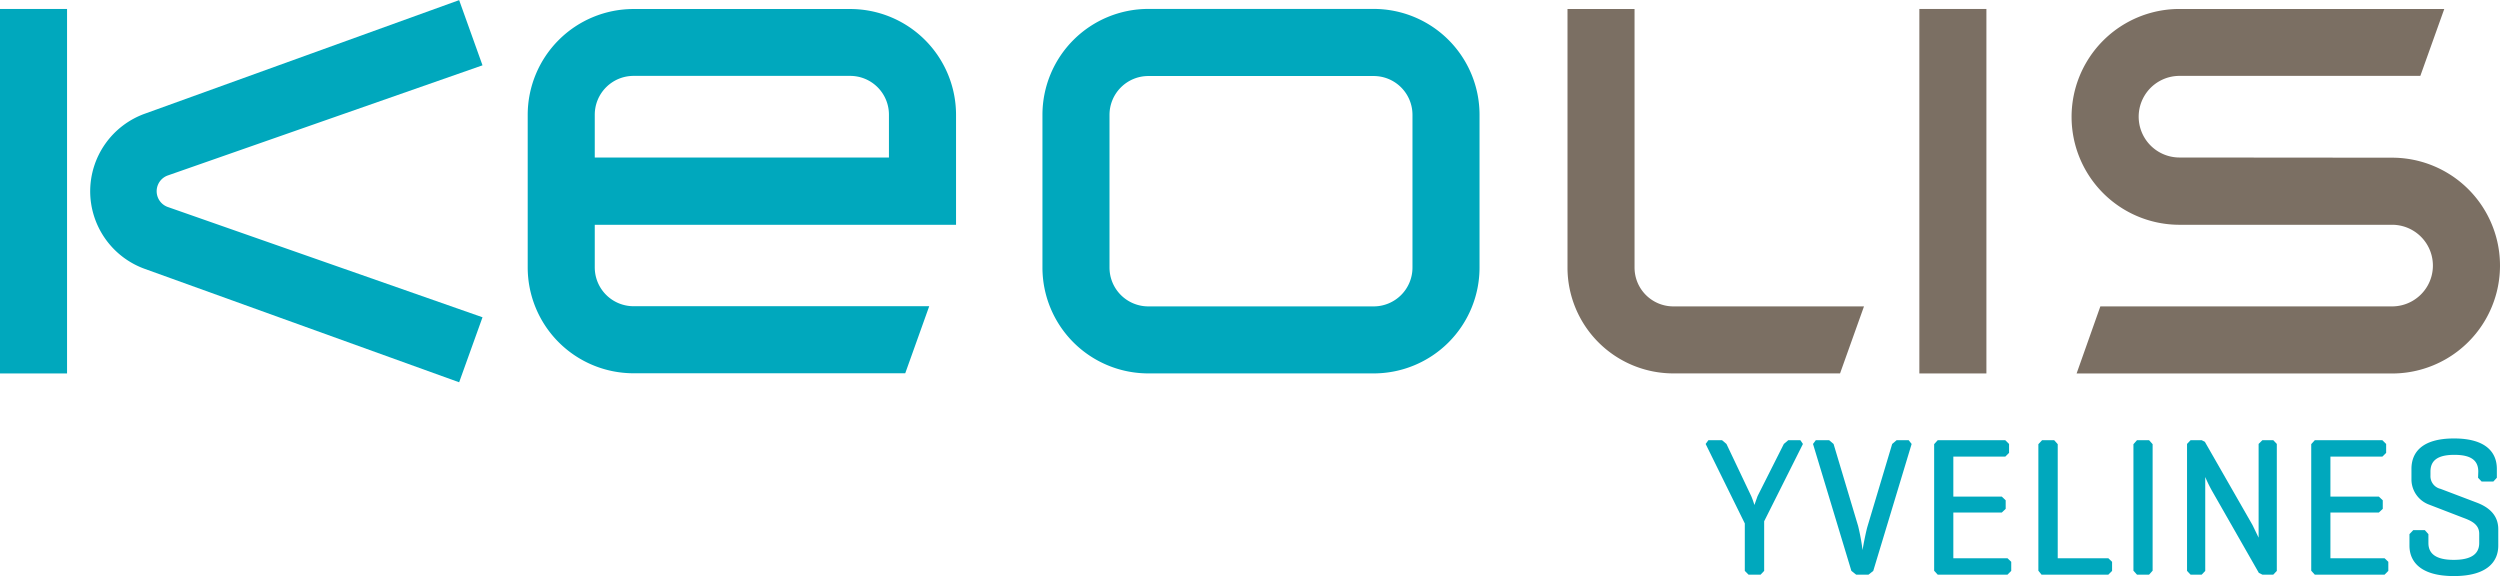
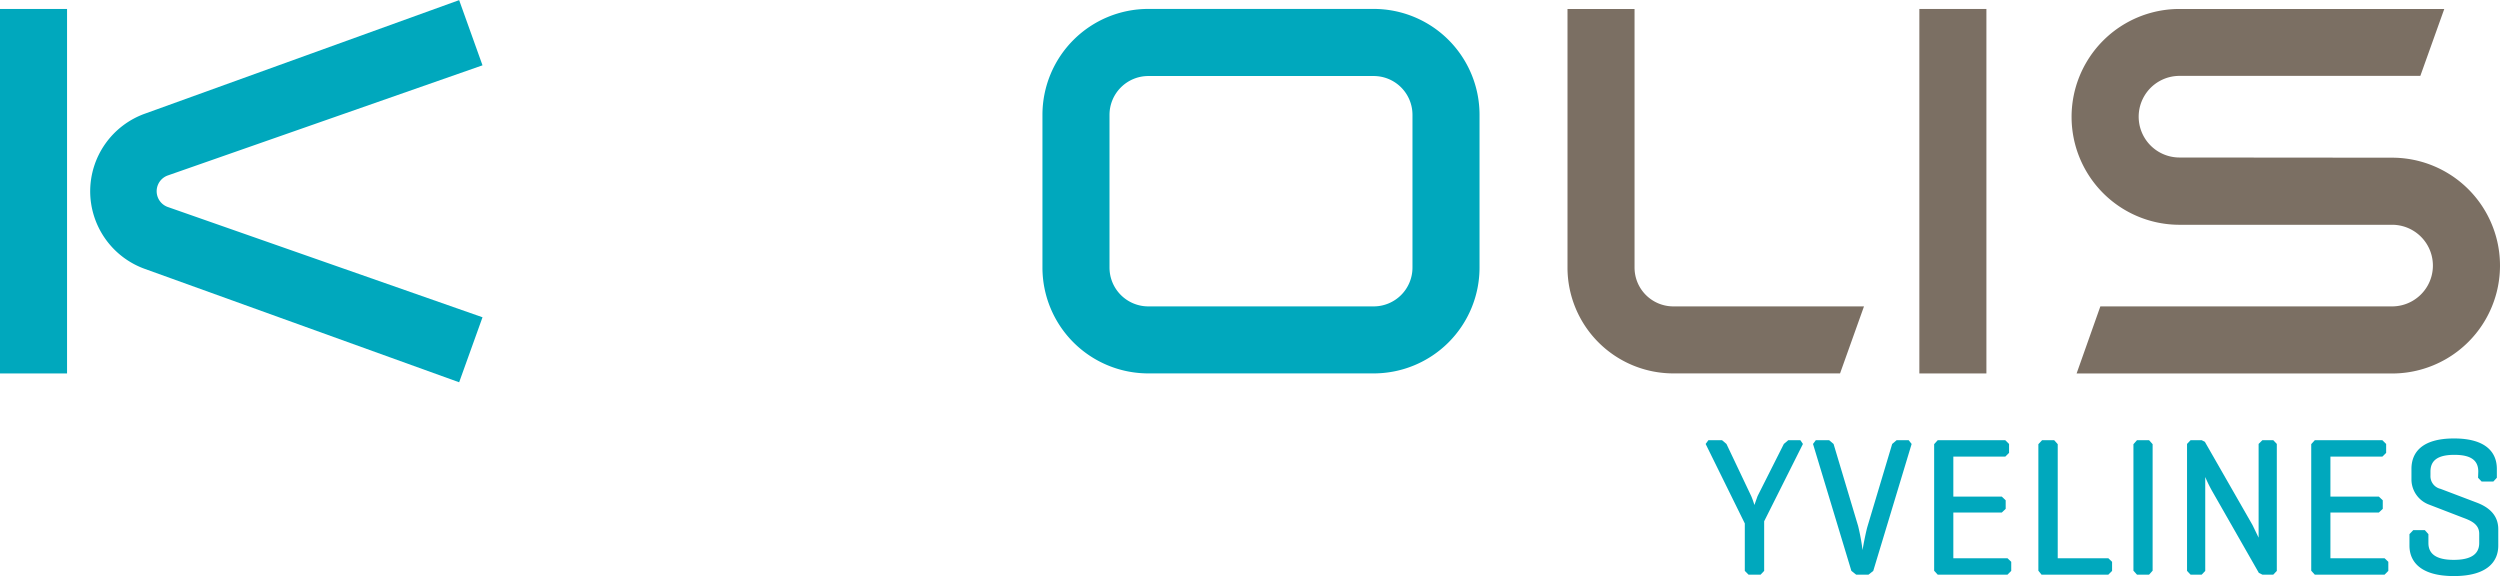
<svg xmlns="http://www.w3.org/2000/svg" id="Calque_1" data-name="Calque 1" viewBox="0 0 563 129.77">
  <defs>
    <style>.cls-1{fill:#00a8bd;}.cls-2{fill:#7b6f63;}</style>
  </defs>
  <rect class="cls-1" y="2.02" width="15.1" height="82.08" />
  <path class="cls-1" d="M39.31,734a18.6,18.6,0,0,1,12.32-17.49l70.77-25.57,5.26,14.68L56.74,730.44a3.77,3.77,0,0,0,0,7.07l70.92,24.85L122.4,777,51.63,751.47A18.6,18.6,0,0,1,39.31,734" transform="translate(-19 -690.91)" />
-   <path class="cls-1" d="M161.68,708a8.74,8.74,0,0,0-8.74,8.74v9.65h66.25v-9.65a8.73,8.73,0,0,0-8.73-8.74Zm-8.74,43.13a8.74,8.74,0,0,0,8.74,8.74h66.58l-5.4,15.1H161.68a23.84,23.84,0,0,1-23.84-23.84V716.78a23.84,23.84,0,0,1,23.84-23.84h48.78a23.84,23.84,0,0,1,23.84,23.84v24.75H152.94Z" transform="translate(-19 -690.91)" />
  <path class="cls-1" d="M337.09,716.77a8.74,8.74,0,0,0-8.74-8.74H277.6a8.75,8.75,0,0,0-8.74,8.74v34.4a8.74,8.74,0,0,0,8.74,8.74h50.75a8.74,8.74,0,0,0,8.74-8.74ZM277.6,775a23.84,23.84,0,0,1-23.84-23.84v-34.4a23.85,23.85,0,0,1,23.84-23.84h50.75a23.84,23.84,0,0,1,23.84,23.84v34.4A23.84,23.84,0,0,1,328.35,775Z" transform="translate(-19 -690.91)" />
  <path class="cls-2" d="M395.86,759.91h42.91L433.38,775H395.86A23.84,23.84,0,0,1,372,751.17V692.93h15.1v58.24a8.74,8.74,0,0,0,8.74,8.74" transform="translate(-19 -690.91)" />
  <rect class="cls-2" x="432.24" y="2.02" width="15.1" height="82.08" />
  <path class="cls-2" d="M557.7,726.42a24.3,24.3,0,0,1,0,48.6H486.65L492,759.91H557.7a9.19,9.19,0,1,0,0-18.38H509.82a24.3,24.3,0,0,1,0-48.6h59.63L564.06,708H509.82a9.19,9.19,0,0,0,0,18.38Z" transform="translate(-19 -690.91)" />
  <path class="cls-1" d="M413.38,802.64a18.16,18.16,0,0,1,.71,2l.71-2,5.92-11.75,1-.85h2.72l.58.85-8.73,17.41v11.17l-.8.85h-2.72l-.84-.85V808.79l-8.82-17.9.62-.85h3.07l1,.85Z" transform="translate(-19 -690.91)" />
-   <path class="cls-1" d="M437,820.32l-1.07-.85-8.64-28.58.63-.85h3l1,.85,5.53,18.48a47.42,47.42,0,0,1,1,5.43c.22-1.51.85-4.49,1.11-5.34l5.56-18.57,1-.85h2.71l.67.85-8.64,28.58-1.07.85Z" transform="translate(-19 -690.91)" />
+   <path class="cls-1" d="M437,820.32l-1.07-.85-8.64-28.58.63-.85h3l1,.85,5.53,18.48a47.42,47.42,0,0,1,1,5.43c.22-1.51.85-4.49,1.11-5.34l5.56-18.57,1-.85h2.71l.67.85-8.64,28.58-1.07.85" transform="translate(-19 -690.91)" />
  <polygon class="cls-1" points="436.37 129.41 435.57 128.53 435.57 100.02 436.37 99.14 451.59 99.14 452.44 99.98 452.44 101.99 451.59 102.83 439.89 102.83 439.89 111.83 450.8 111.83 451.68 112.67 451.68 114.59 450.8 115.43 439.89 115.43 439.89 125.72 452.09 125.72 452.93 126.52 452.93 128.56 452.09 129.41 436.37 129.41" />
  <polygon class="cls-1" points="463.4 125.72 474.8 125.72 475.64 126.52 475.64 128.57 474.8 129.41 459.75 129.41 459.04 128.52 459.04 100.03 459.88 99.13 462.6 99.13 463.4 100.03 463.4 125.72" />
  <polygon class="cls-1" points="484.77 128.52 483.97 129.41 481.25 129.41 480.45 128.52 480.45 100.03 481.25 99.13 483.97 99.13 484.77 100.03 484.77 128.52" />
  <path class="cls-1" d="M531.74,819.48l-.8.84h-2.45l-.8-.4-10.47-18.34a31.53,31.53,0,0,1-1.6-3.25v21.15l-.8.84h-2.5l-.8-.84v-28.6l.8-.84h2.5l.71.36,10.73,18.74,1.38,2.85V790.88l.85-.84h2.45l.8.84Z" transform="translate(-19 -690.91)" />
  <polygon class="cls-1" points="521.29 129.41 520.49 128.53 520.49 100.02 521.29 99.14 536.51 99.14 537.36 99.98 537.36 101.99 536.51 102.83 524.81 102.83 524.81 111.83 535.71 111.83 536.6 112.67 536.6 114.59 535.71 115.43 524.81 115.43 524.81 125.72 537.01 125.72 537.85 126.52 537.85 128.56 537.01 129.41 521.29 129.41" />
  <path class="cls-1" d="M577.11,797.12c0-2.4-1.46-3.78-5.38-3.78s-5.39,1.38-5.39,3.78V798a2.92,2.92,0,0,0,2.27,3l8.11,3.08c2.67,1,4.89,2.76,4.89,6v3.7c0,3.65-2.54,6.86-10,6.86s-10-3.21-10-6.86v-2.58l.85-.9h2.62l.8.9v2c0,2.41,1.7,3.79,5.71,3.79s5.73-1.38,5.73-3.79v-2.09c0-2.23-2-3-3.74-3.65l-7.52-2.9a6.07,6.07,0,0,1-4-5.52v-2.54c0-3.65,2.31-6.85,9.58-6.85s9.65,3.2,9.65,6.85v2l-.79.85h-2.64l-.8-.85Z" transform="translate(-19 -690.91)" />
</svg>